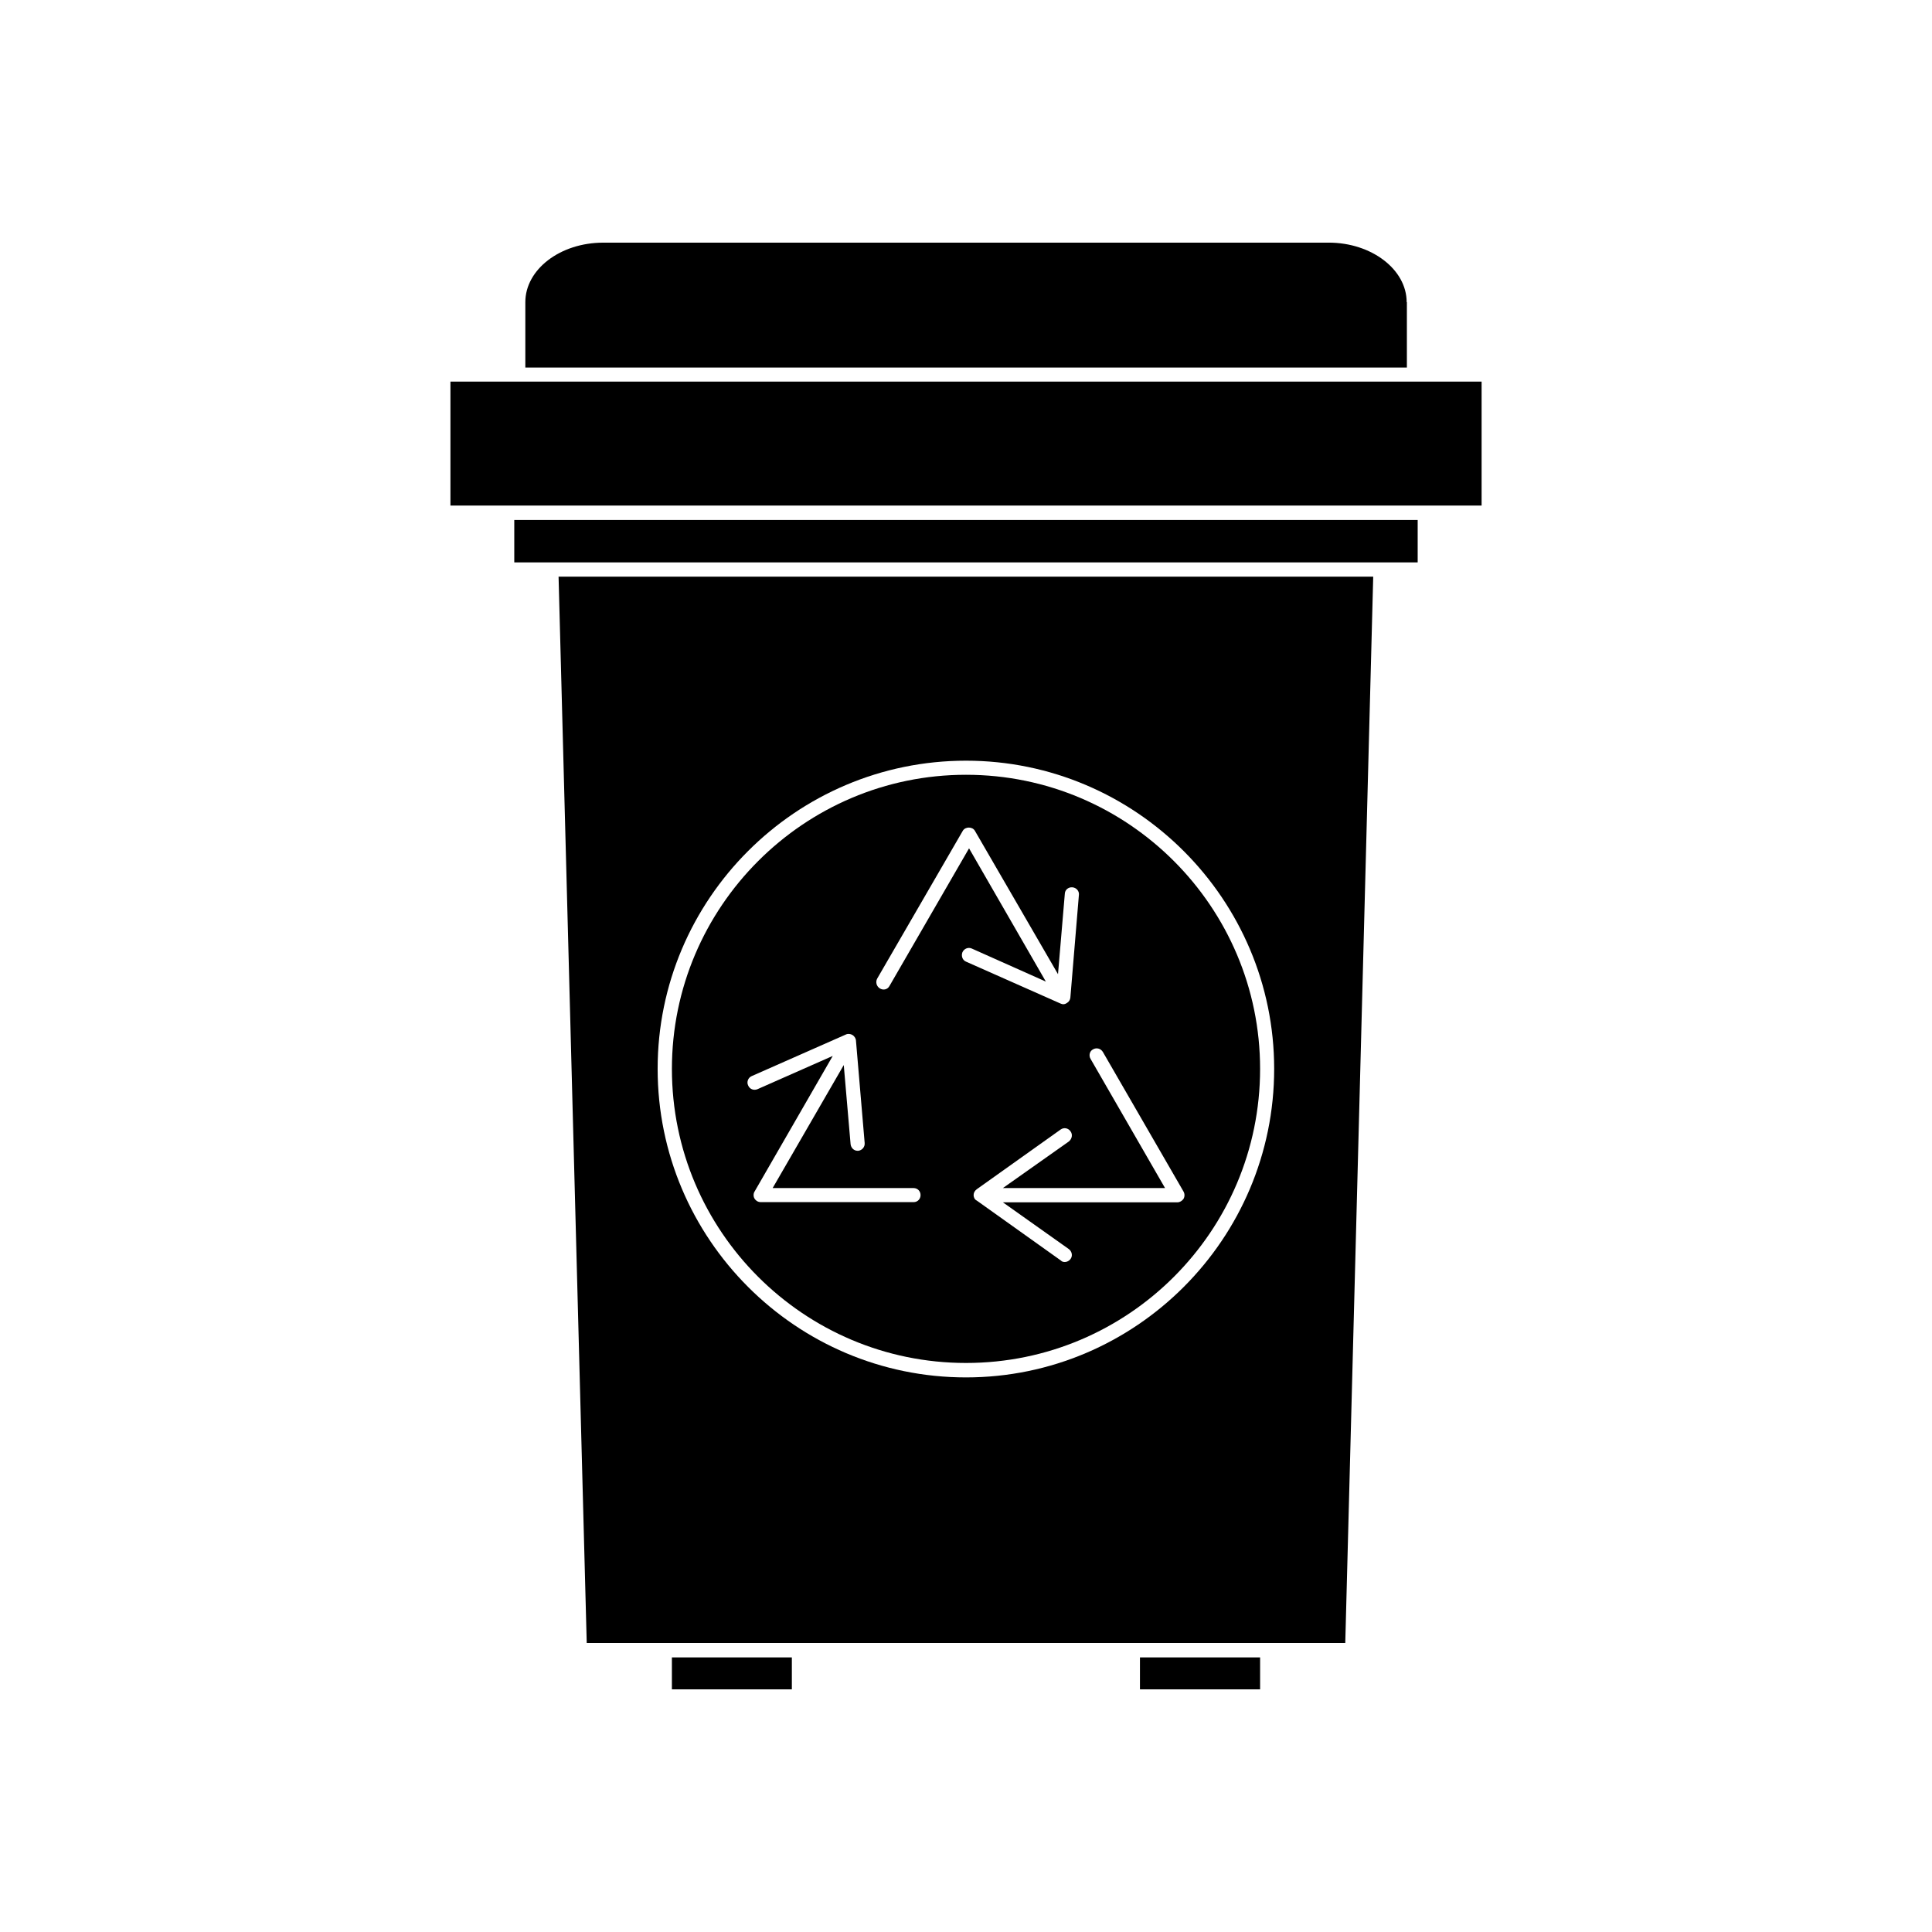
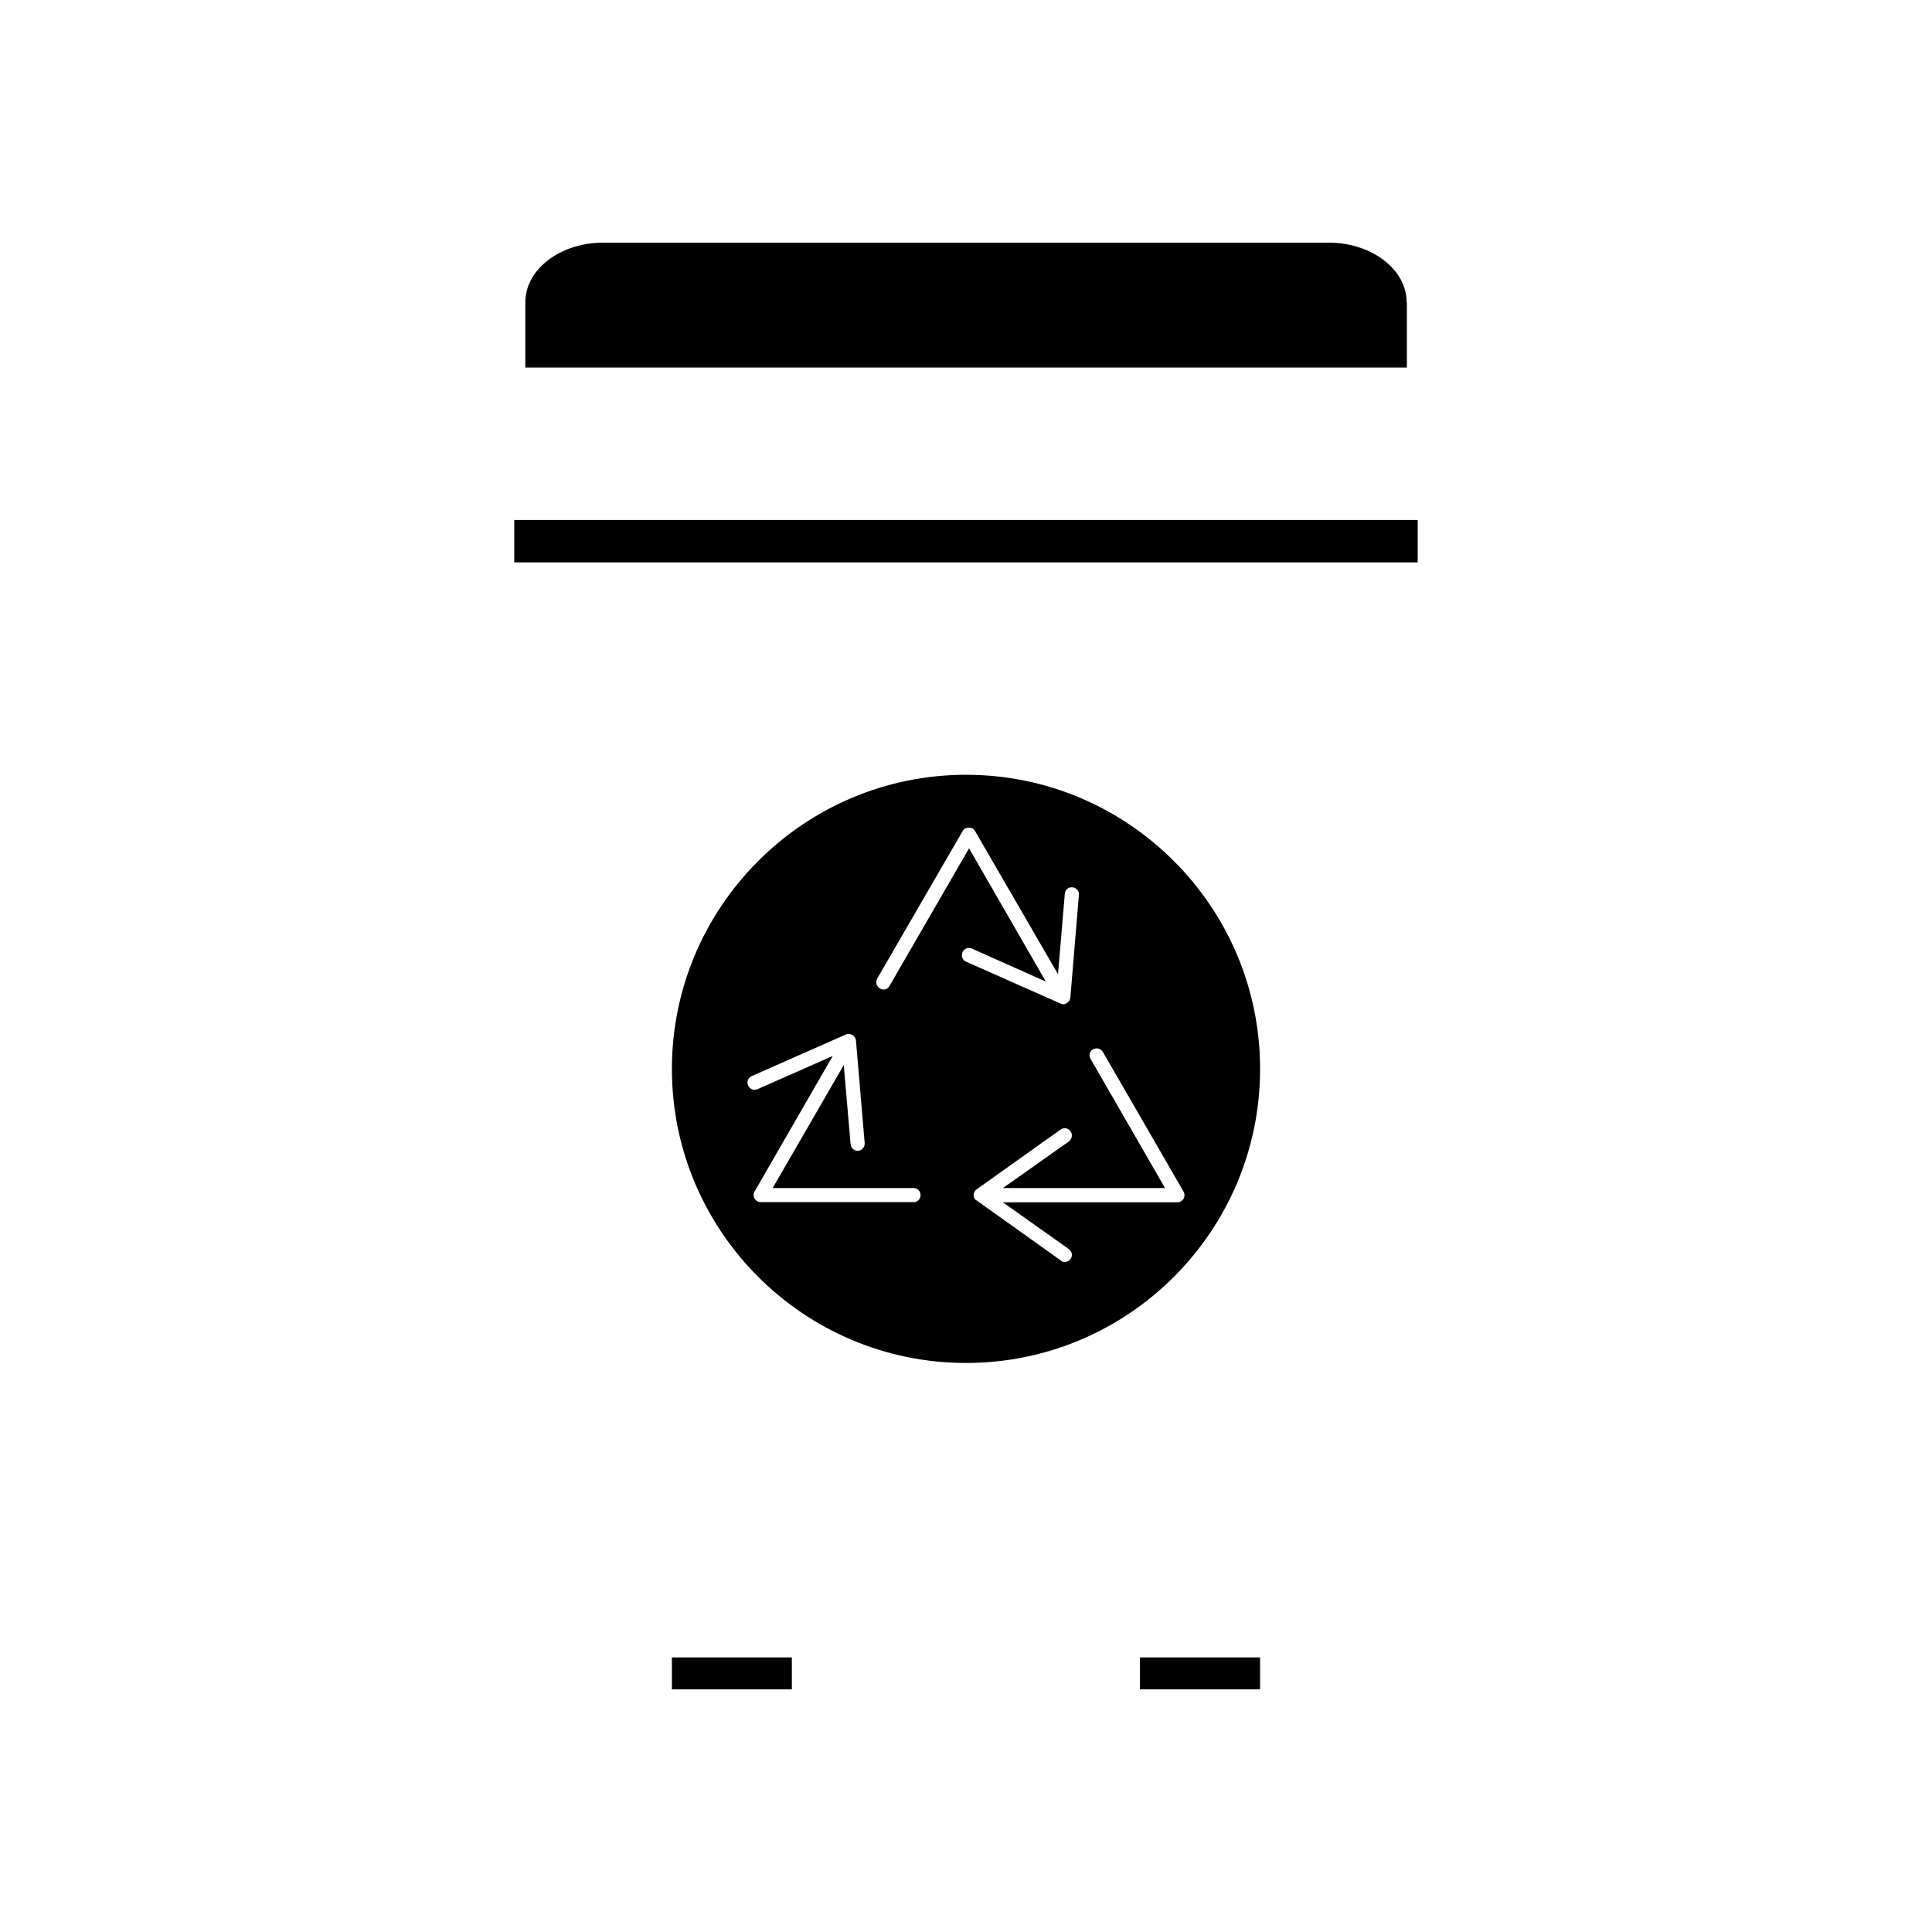
<svg xmlns="http://www.w3.org/2000/svg" fill="#000000" width="800px" height="800px" version="1.1" viewBox="144 144 512 512">
  <g>
    <path d="m322.06 583.23h31.789v8.465h-31.789z" />
    <path d="m446.1 583.23h31.84v8.465h-31.84z" />
    <path d="m400 505.2c43.023 0 77.938-34.914 77.938-77.938 0-42.926-34.914-77.938-77.938-77.938-42.977 0-77.938 35.016-77.938 77.938-0.004 43.023 34.961 77.938 77.938 77.938zm33.703-83.129c0.906-0.504 2.016-0.203 2.57 0.707l21.363 36.98c0.352 0.605 0.352 1.359 0 1.965-0.352 0.504-0.957 0.906-1.613 0.906l-46.25-0.004 17.48 12.395c0.855 0.656 1.059 1.812 0.453 2.621-0.352 0.504-0.957 0.805-1.512 0.805-0.402 0-0.805-0.102-1.059-0.402l-22.266-15.871c-0.555-0.25-0.855-0.855-0.855-1.461s0.301-1.16 0.855-1.562l22.219-15.82c0.855-0.605 2.016-0.402 2.621 0.504 0.605 0.805 0.402 1.965-0.453 2.672l-17.484 12.344h42.977l-19.75-34.258c-0.504-0.859-0.254-2.066 0.703-2.519zm-57.234-18.742 22.672-39.145c0.656-1.16 2.57-1.16 3.223 0l22.016 37.988 1.812-21.363c0.051-1.008 0.957-1.762 2.016-1.664 1.059 0.102 1.812 1.008 1.715 1.965l-2.266 27.258c-0.051 0.602-0.402 1.156-0.957 1.461-0.301 0.199-0.602 0.301-0.906 0.301-0.301 0-0.555-0.102-0.805-0.203l-24.988-11.082c-0.957-0.402-1.312-1.512-0.957-2.469 0.453-1.008 1.559-1.41 2.469-1.008l19.648 8.766-20.355-35.316-21.059 36.426c-0.504 1.008-1.664 1.258-2.57 0.707-0.906-0.555-1.207-1.715-0.707-2.621zm-32.492 56.426 20.707-35.922-19.953 8.816c-0.957 0.402-2.066 0-2.469-1.008-0.453-0.906 0-2.066 0.957-2.469l24.988-11.035c0.555-0.25 1.211-0.148 1.715 0.152 0.504 0.301 0.855 0.906 0.906 1.359l2.316 27.258c0.102 1.059-0.707 1.965-1.715 2.066h-0.152c-1.008 0-1.762-0.805-1.863-1.762l-1.809-20.961-18.844 32.598h37.332c1.059 0 1.863 0.805 1.863 1.863 0 1.059-0.805 1.863-1.812 1.863h-40.559c-0.707 0-1.309-0.402-1.613-0.906-0.352-0.555-0.352-1.359 0.004-1.914z" />
    <path d="m516.78 224.07c0-8.664-9.32-15.77-20.656-15.77l-192.25 0.004c-11.438 0-20.656 7.106-20.656 15.77v17.332h233.62v-17.336z" />
    <path d="m280.29 293.04h239.41v-11.234h-239.41z" />
-     <path d="m263.37 245.13v32.848h273.27v-32.848z" />
-     <path d="m299.49 579.41h201.02l7.406-282.59-215.89-0.004zm100.51-233.82c45.039 0 81.668 36.727 81.668 81.668 0 45.09-36.676 81.77-81.668 81.77-45.09 0-81.719-36.727-81.719-81.77 0-44.988 36.625-81.668 81.719-81.668z" />
  </g>
</svg>